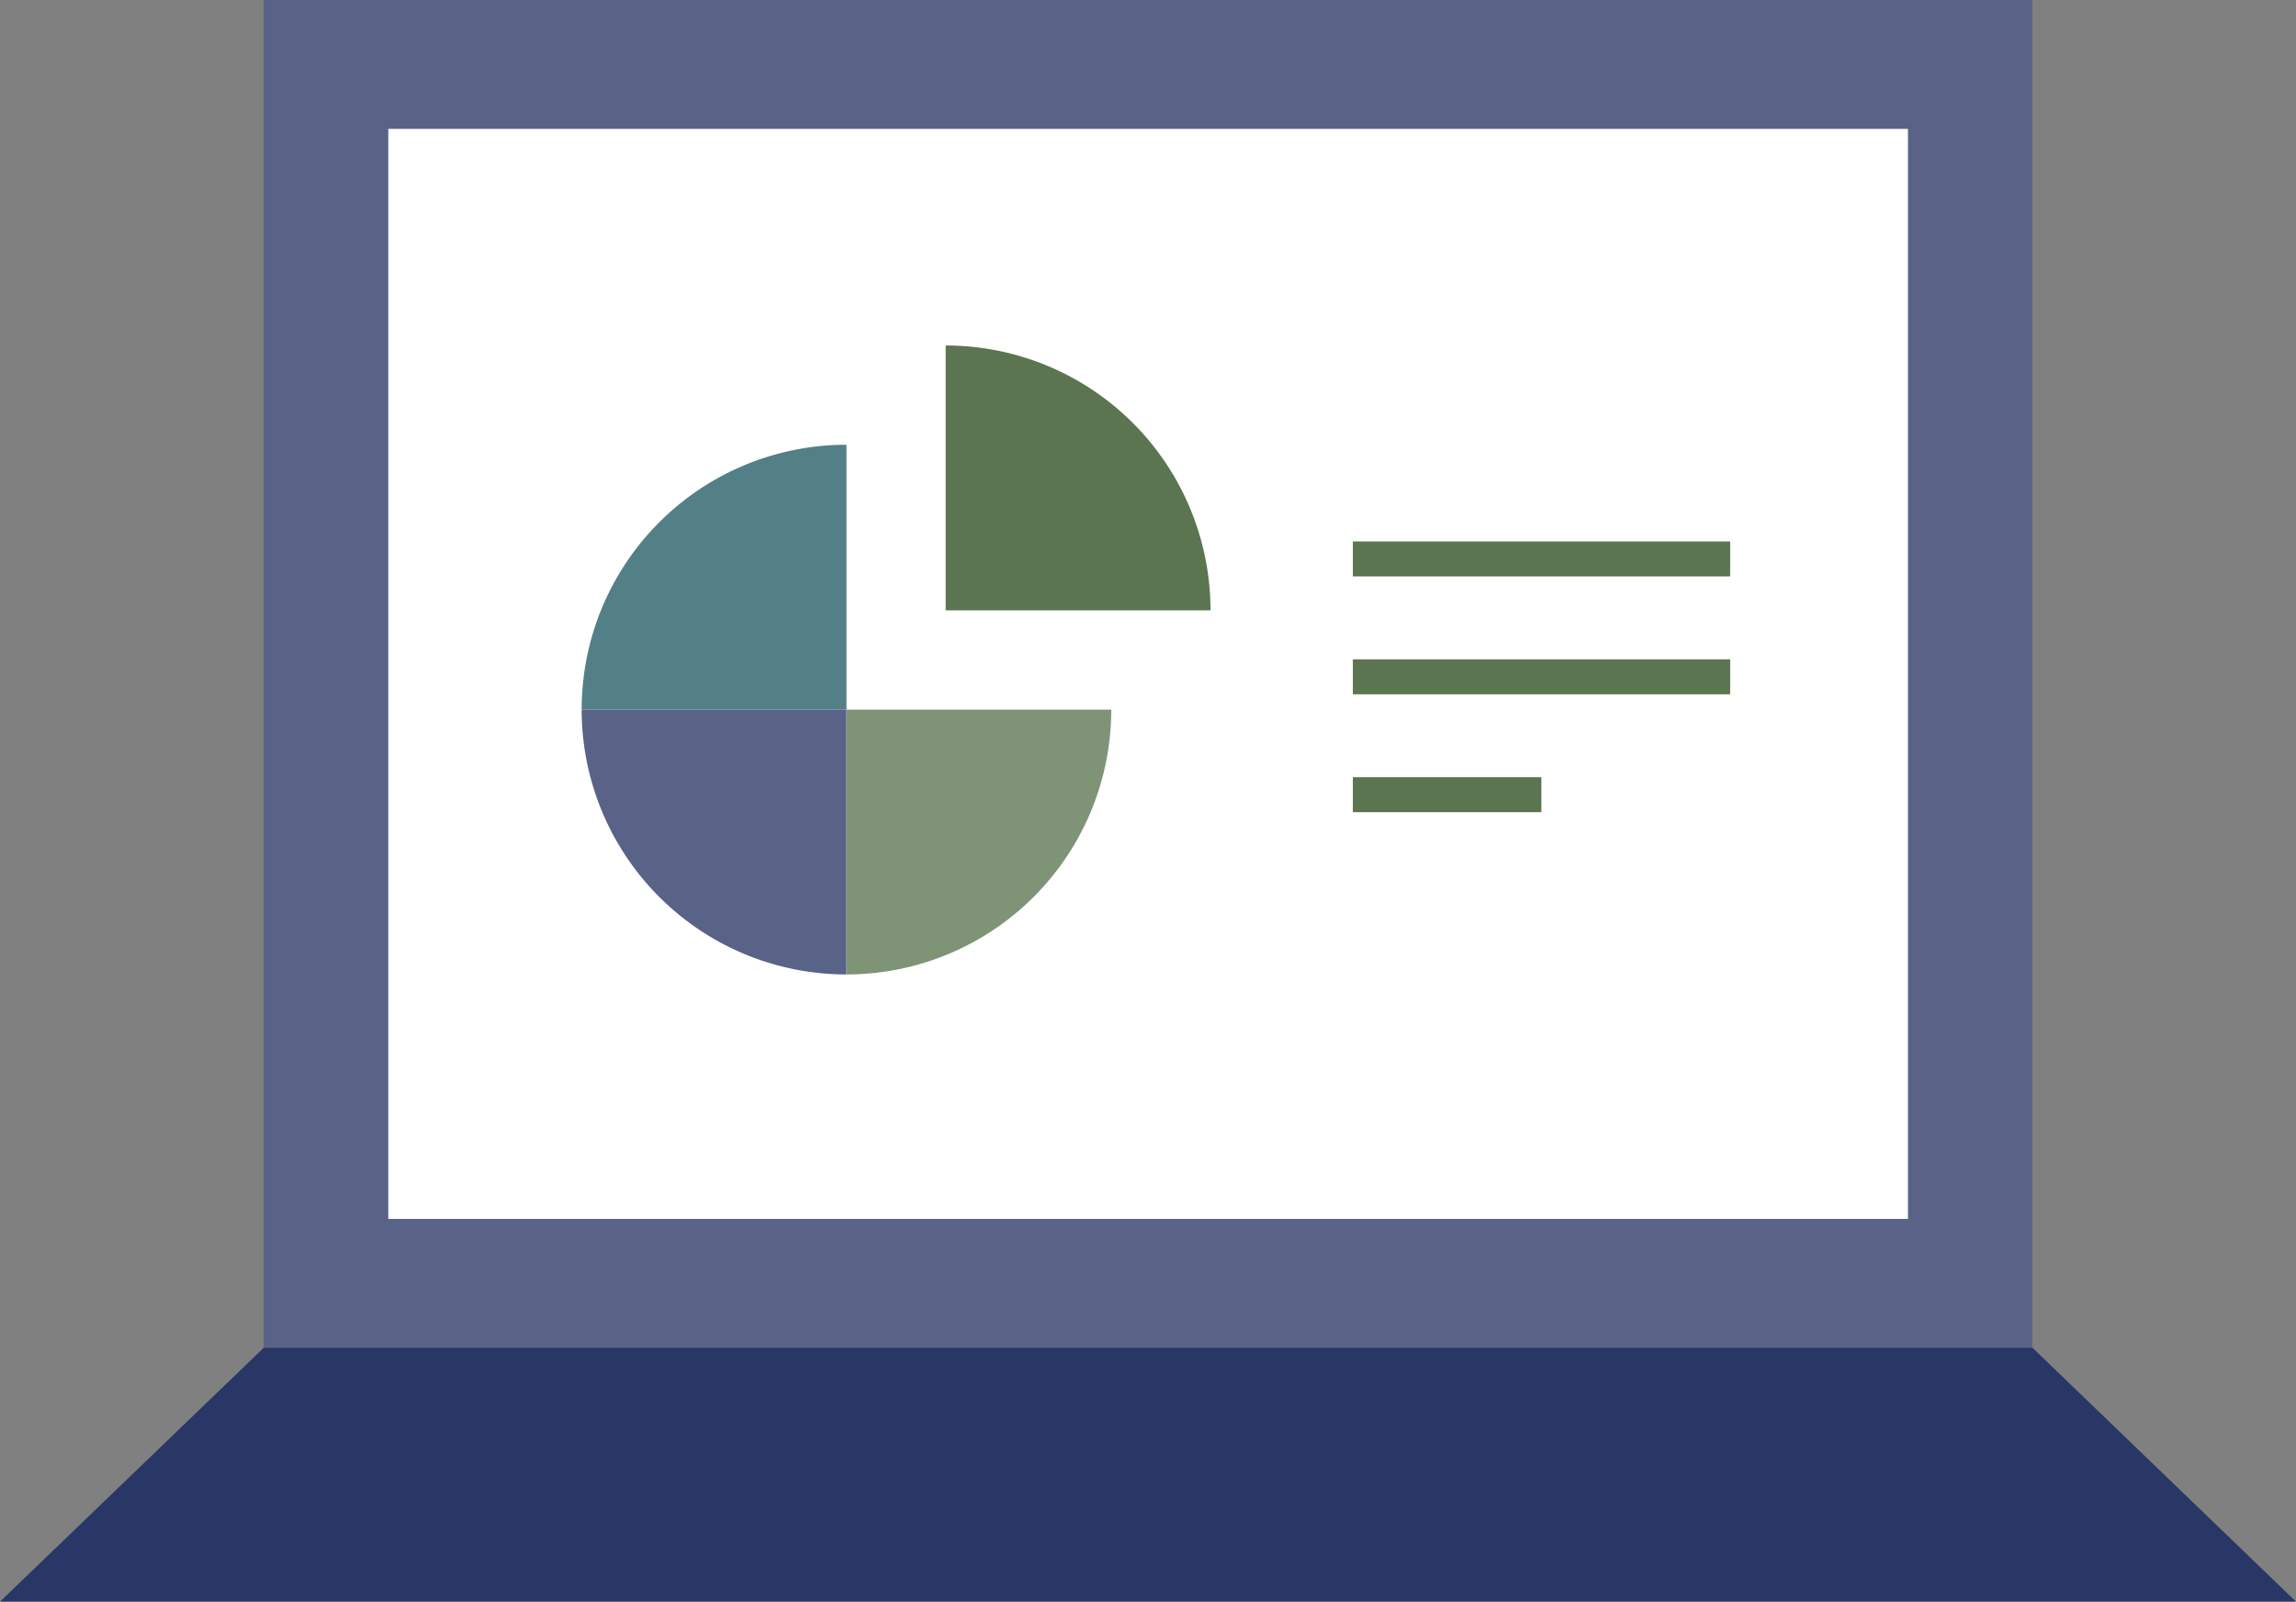
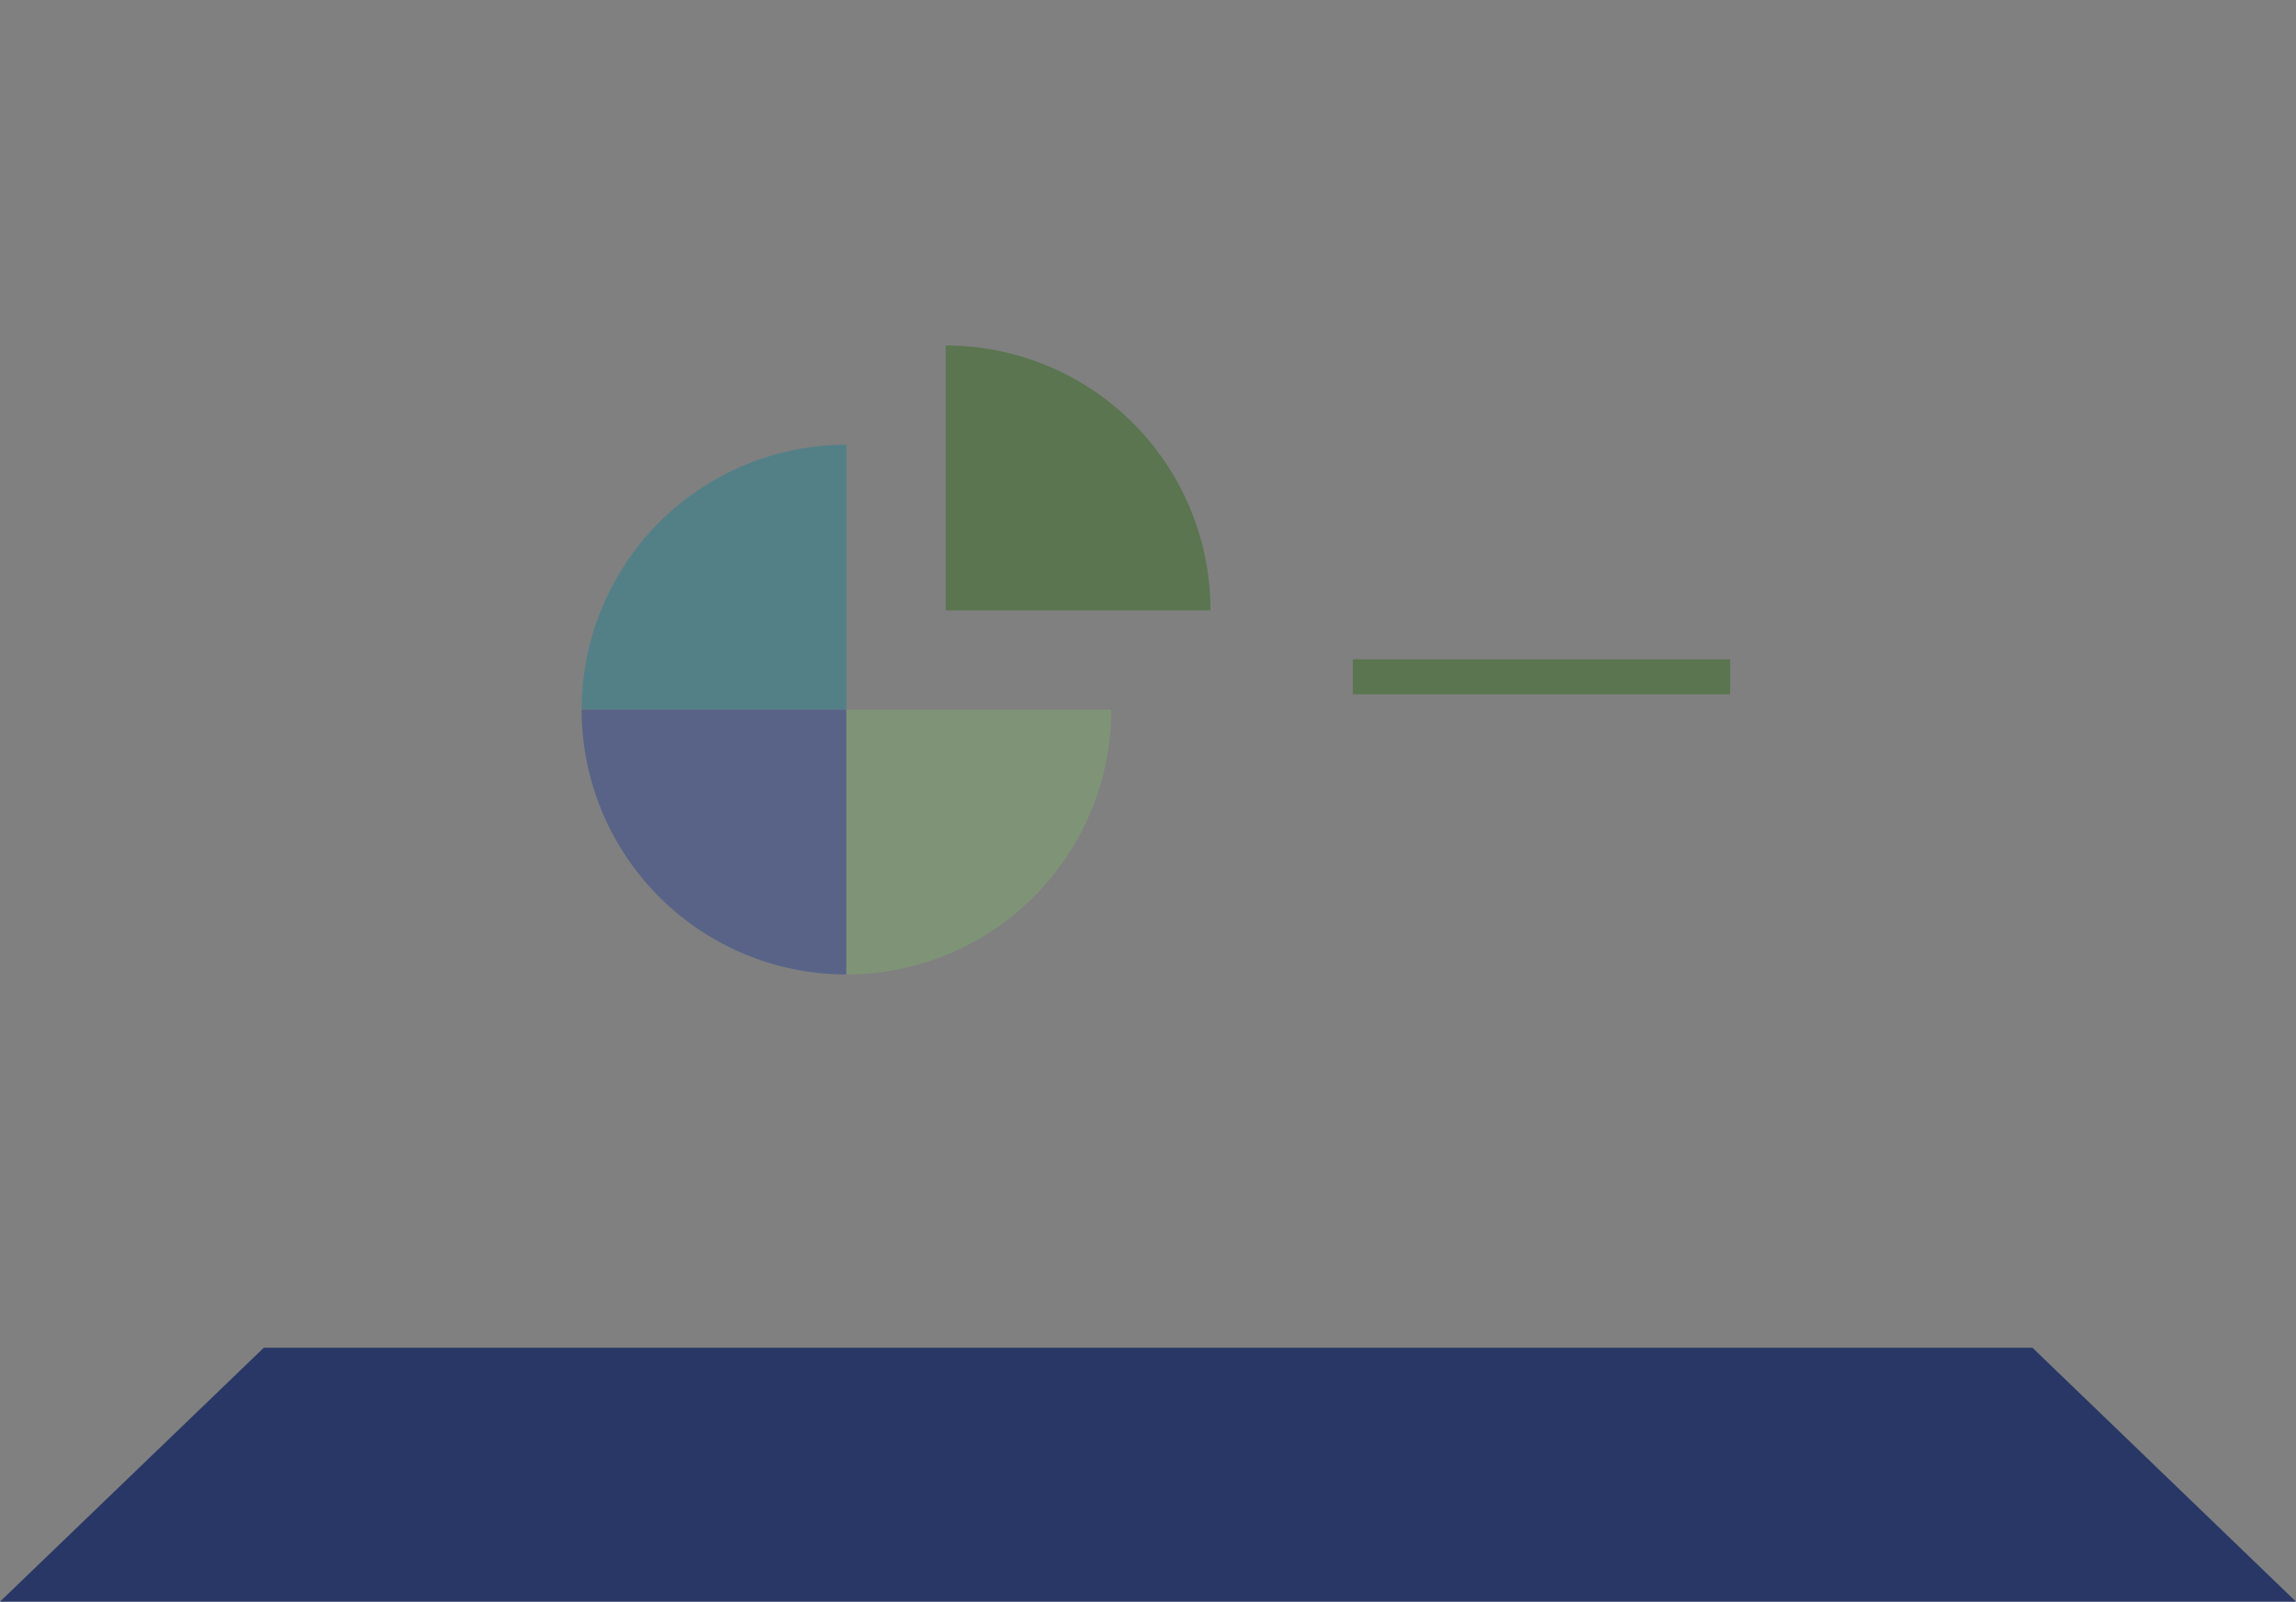
<svg xmlns="http://www.w3.org/2000/svg" id="Layer_1" data-name="Layer 1" viewBox="0 0 90 62.77">
  <rect x="0" y="0" width="90" height="62.77" fill="#808080" stroke="none" />
  <defs>
    <style>.cls-1{fill:#586387;}.cls-2{fill:#fff;}.cls-3{fill:#283765;}.cls-4{fill:#538087;}.cls-5{fill:#5a7550;}.cls-6{fill:#7f9477;}</style>
  </defs>
  <title>2_1</title>
-   <rect class="cls-1" x="10.33" width="69.33" height="52.82" />
-   <rect class="cls-2" x="15.22" y="5.05" width="59.57" height="42.72" />
  <polygon class="cls-3" points="79.67 52.82 10.34 52.82 0 62.77 90 62.77 79.67 52.82" />
  <path class="cls-4" d="M33.18,17.43A10.38,10.38,0,0,0,22.8,27.81H33.18Z" />
  <path class="cls-1" d="M33.18,38.19V27.81H22.8A10.38,10.38,0,0,0,33.18,38.19Z" />
  <path class="cls-5" d="M47.45,23.92A10.38,10.38,0,0,0,37.07,13.54V23.92Z" />
  <path class="cls-6" d="M33.18,38.19A10.38,10.38,0,0,0,43.56,27.81H33.18Z" />
-   <rect class="cls-5" x="53.03" y="21.22" width="14.79" height="1.37" />
  <rect class="cls-5" x="53.03" y="25.84" width="14.79" height="1.37" />
-   <rect class="cls-5" x="53.03" y="30.46" width="7.39" height="1.37" />
</svg>